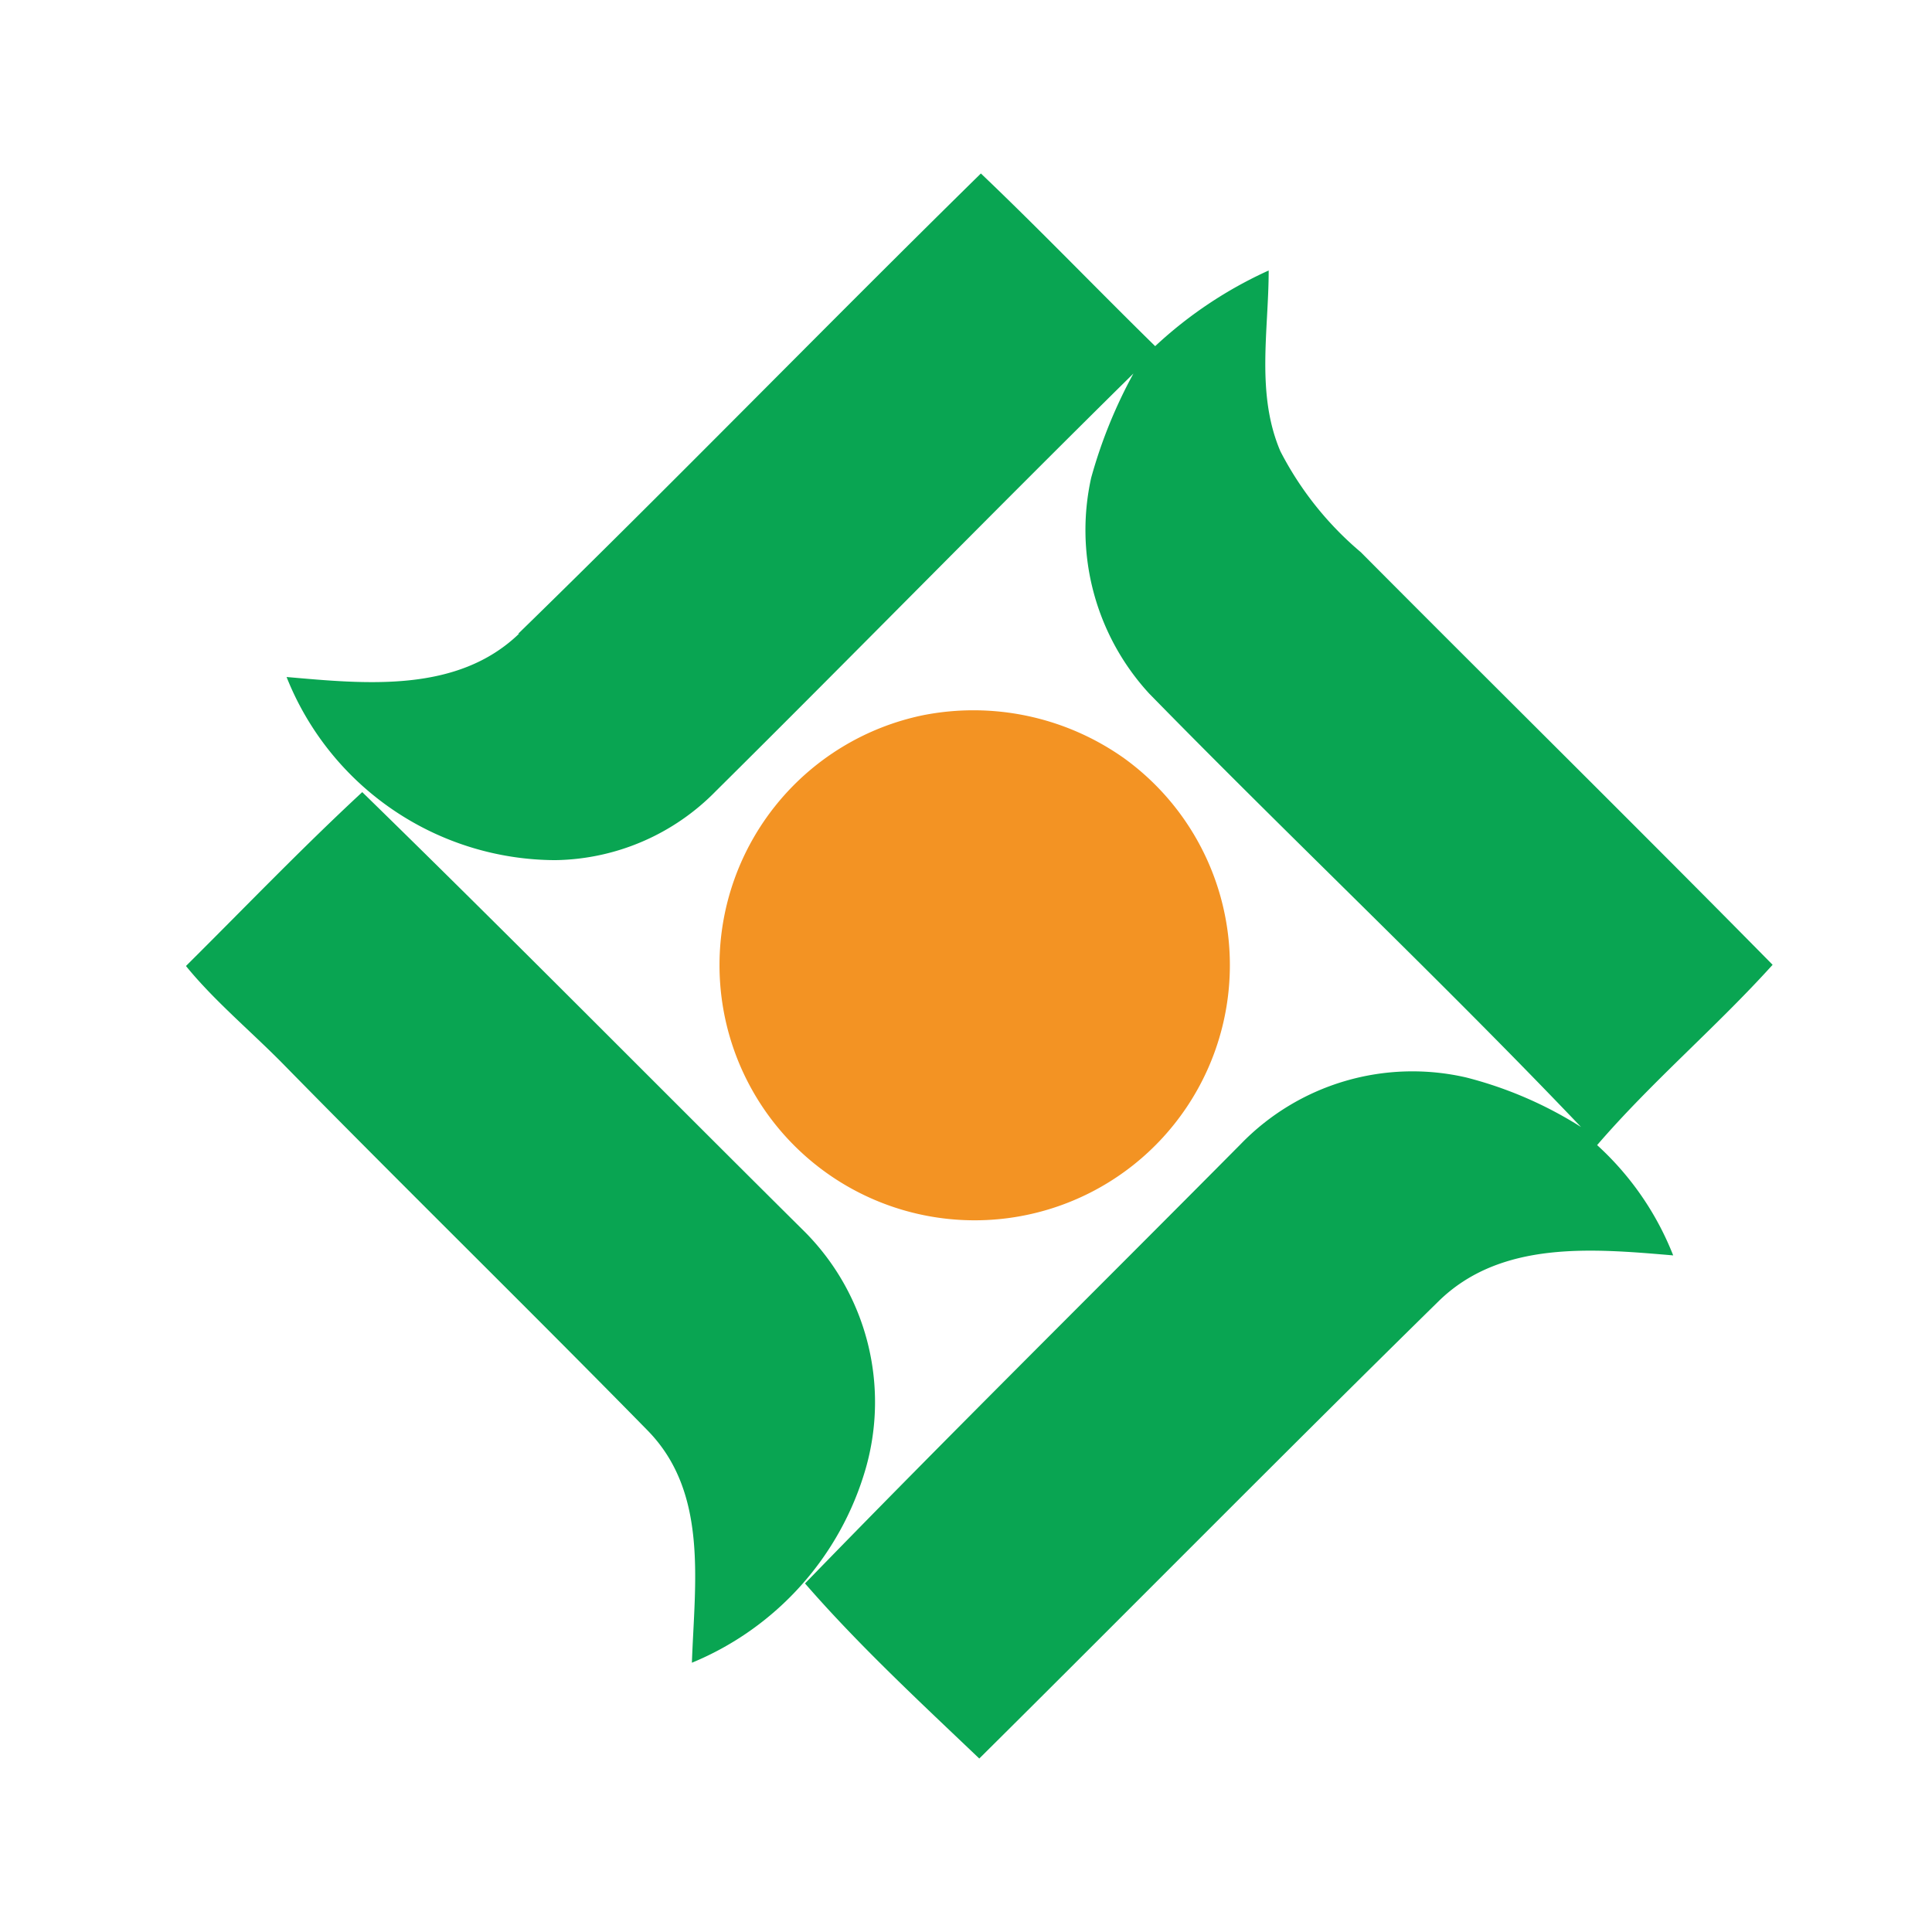
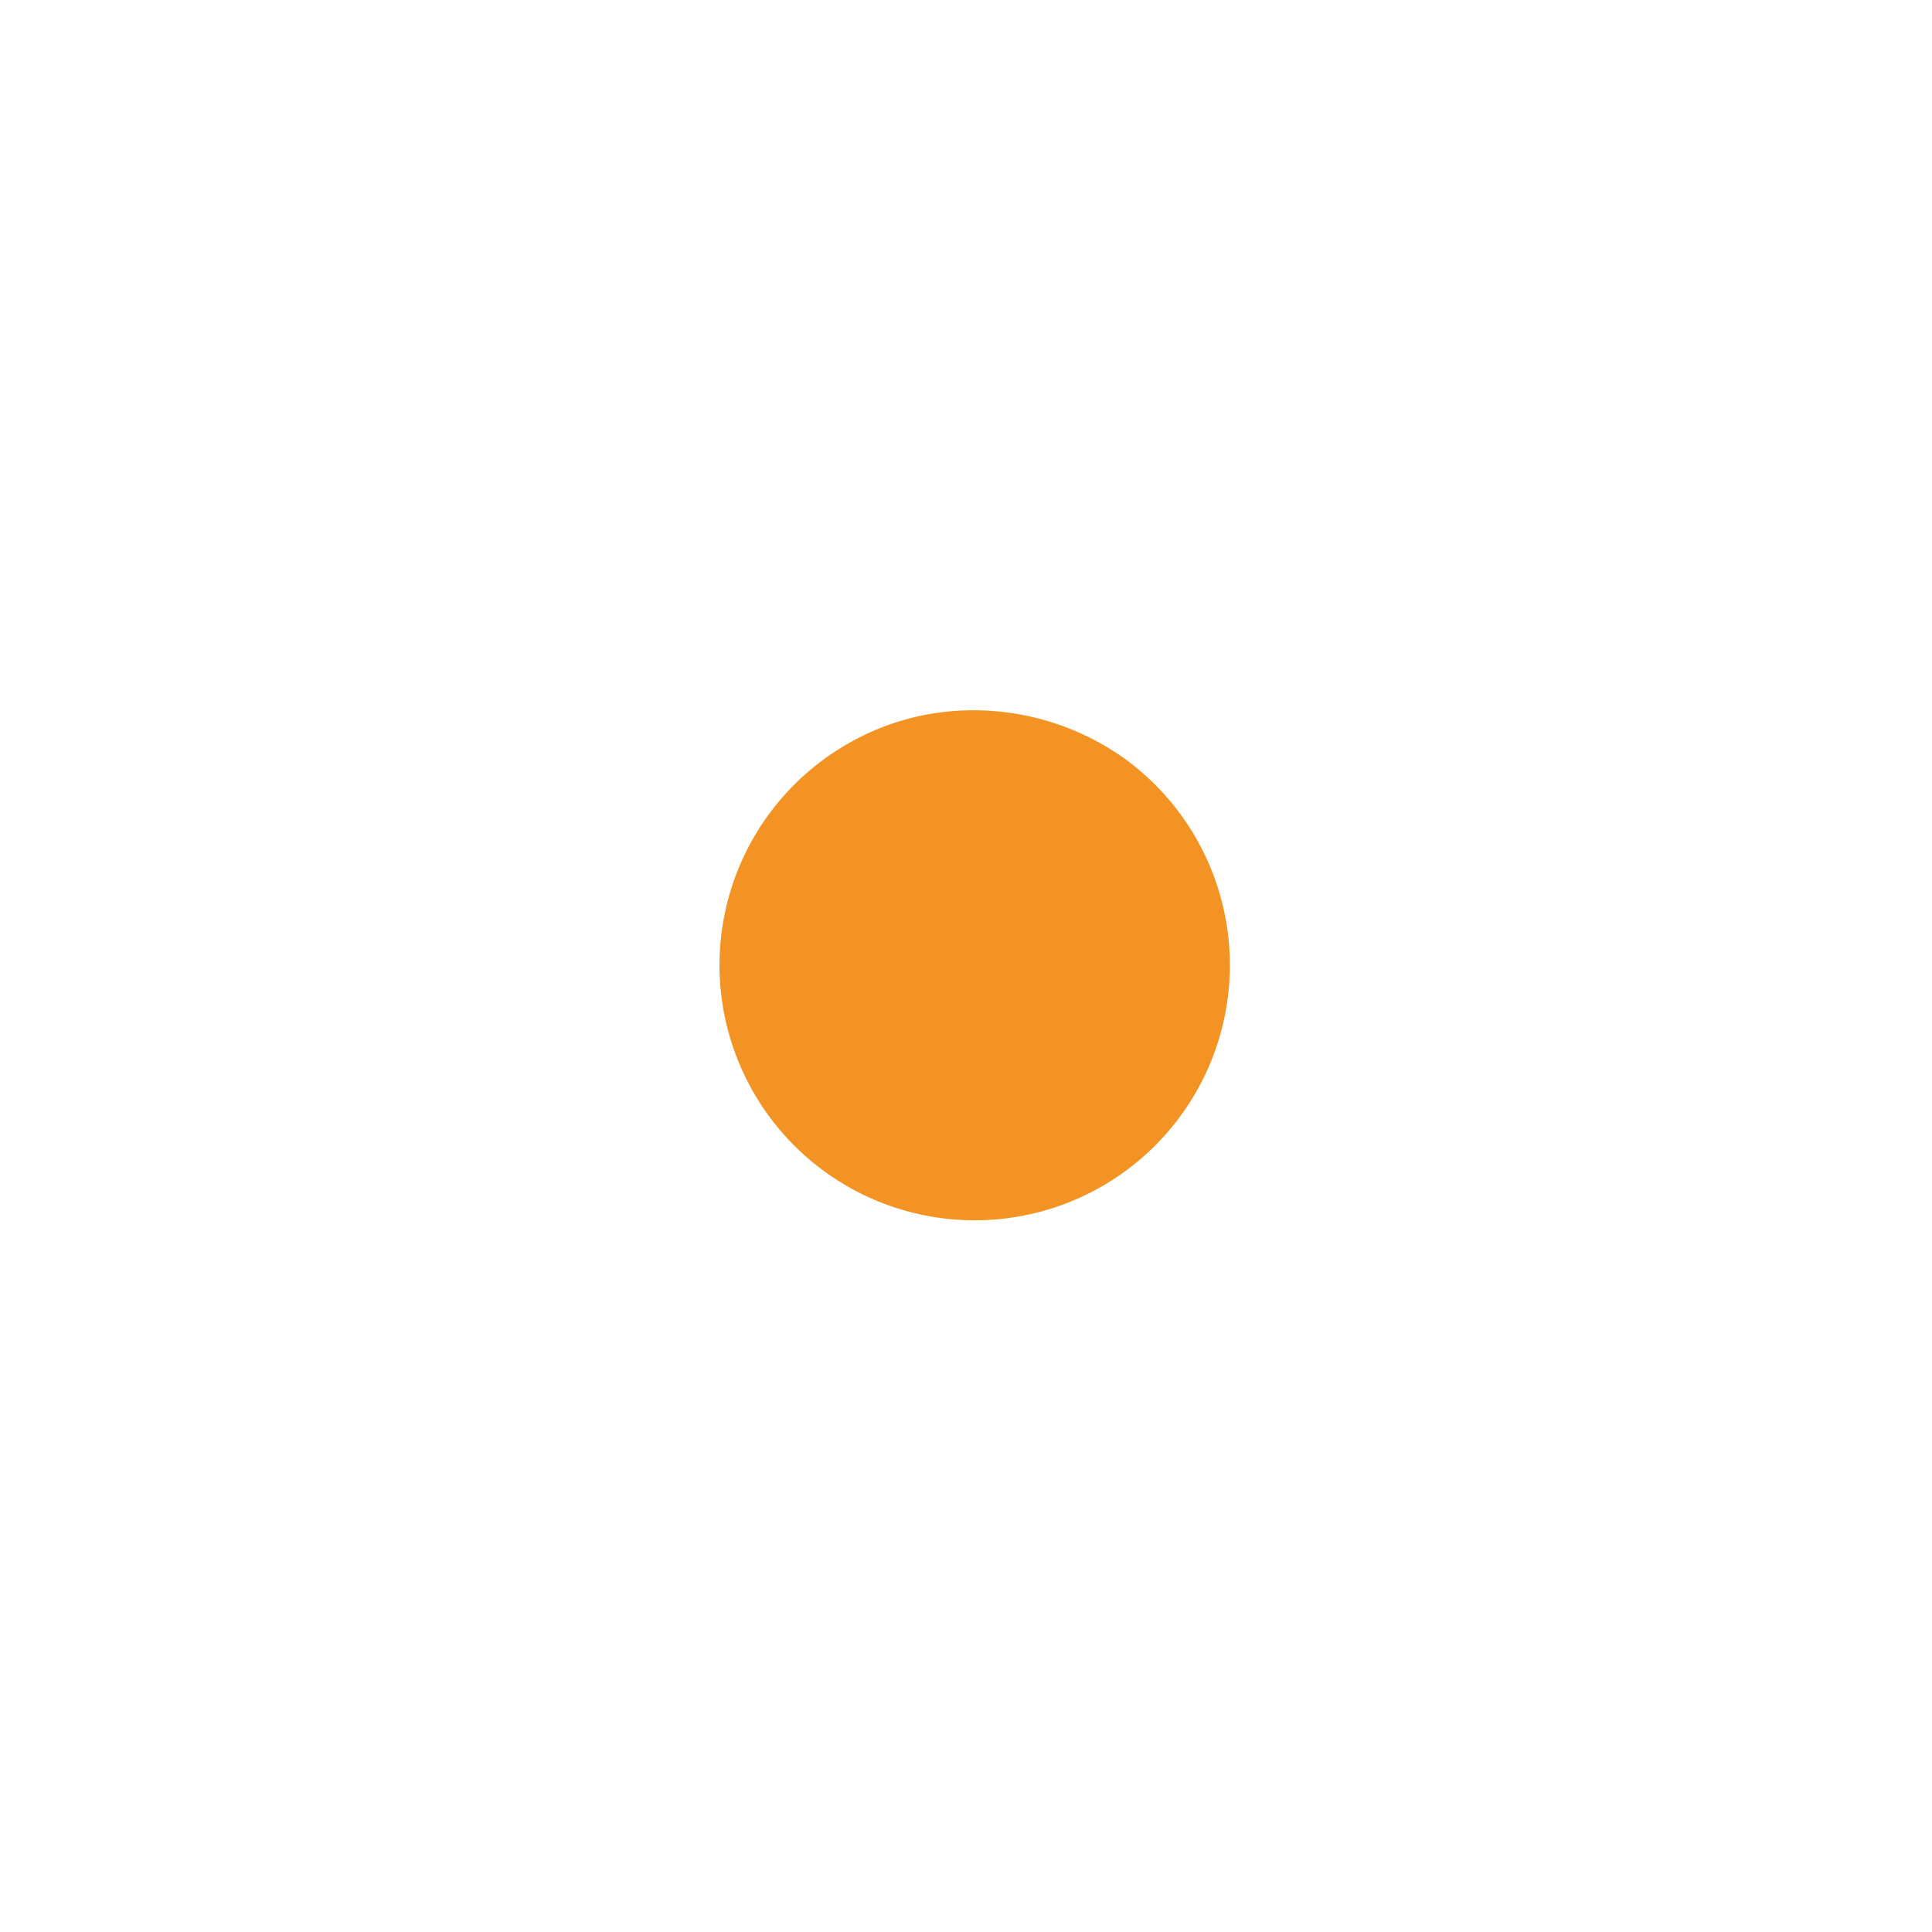
<svg xmlns="http://www.w3.org/2000/svg" viewBox="0 0 48 48">
  <g id="Layer_2" data-name="Layer 2">
    <g id="Layer_1-2" data-name="Layer 1">
-       <path d="M12.87,15.75C16.72,12,20.51,8.1,24.37,4.31c1.47,1.4,2.88,2.87,4.33,4.29a10.45,10.45,0,0,1,2.82-1.88c0,1.49-.32,3.06.29,4.49a8.17,8.17,0,0,0,2,2.51c3.4,3.42,6.84,6.81,10.23,10.25-1.4,1.55-3,2.9-4.36,4.48a7.33,7.33,0,0,1,1.89,2.74c-2-.17-4.28-.38-5.83,1.14-3.83,3.76-7.6,7.58-11.41,11.36-1.48-1.41-3-2.82-4.33-4.35,3.57-3.68,7.22-7.28,10.83-10.92a5.94,5.94,0,0,1,5.6-1.65A9.91,9.91,0,0,1,39.28,28c-3.5-3.67-7.19-7.15-10.73-10.77a6,6,0,0,1-1.44-5.36,12.13,12.13,0,0,1,1.05-2.59c-3.48,3.43-6.9,6.93-10.37,10.37a5.69,5.69,0,0,1-4,1.72,7.21,7.21,0,0,1-6.67-4.55c1.95.17,4.24.41,5.78-1.08M4.62,24C6.08,22.55,7.49,21.08,9,19.68c3.7,3.61,7.33,7.29,11,10.93a6,6,0,0,1,1.51,5.87,7.45,7.45,0,0,1-4.32,4.83c.07-2,.41-4.23-1.1-5.77-3-3.06-6.07-6.06-9.07-9.12C6.2,25.59,5.32,24.86,4.62,24Z" fill="#09a552" />
      <path d="M22.93,17.77a6.47,6.47,0,0,1,5,1.07,6.34,6.34,0,1,1-5-1.07Z" fill="#f39323" />
-       <circle cx="24" cy="24" r="24" fill="none" />
    </g>
  </g>
</svg>